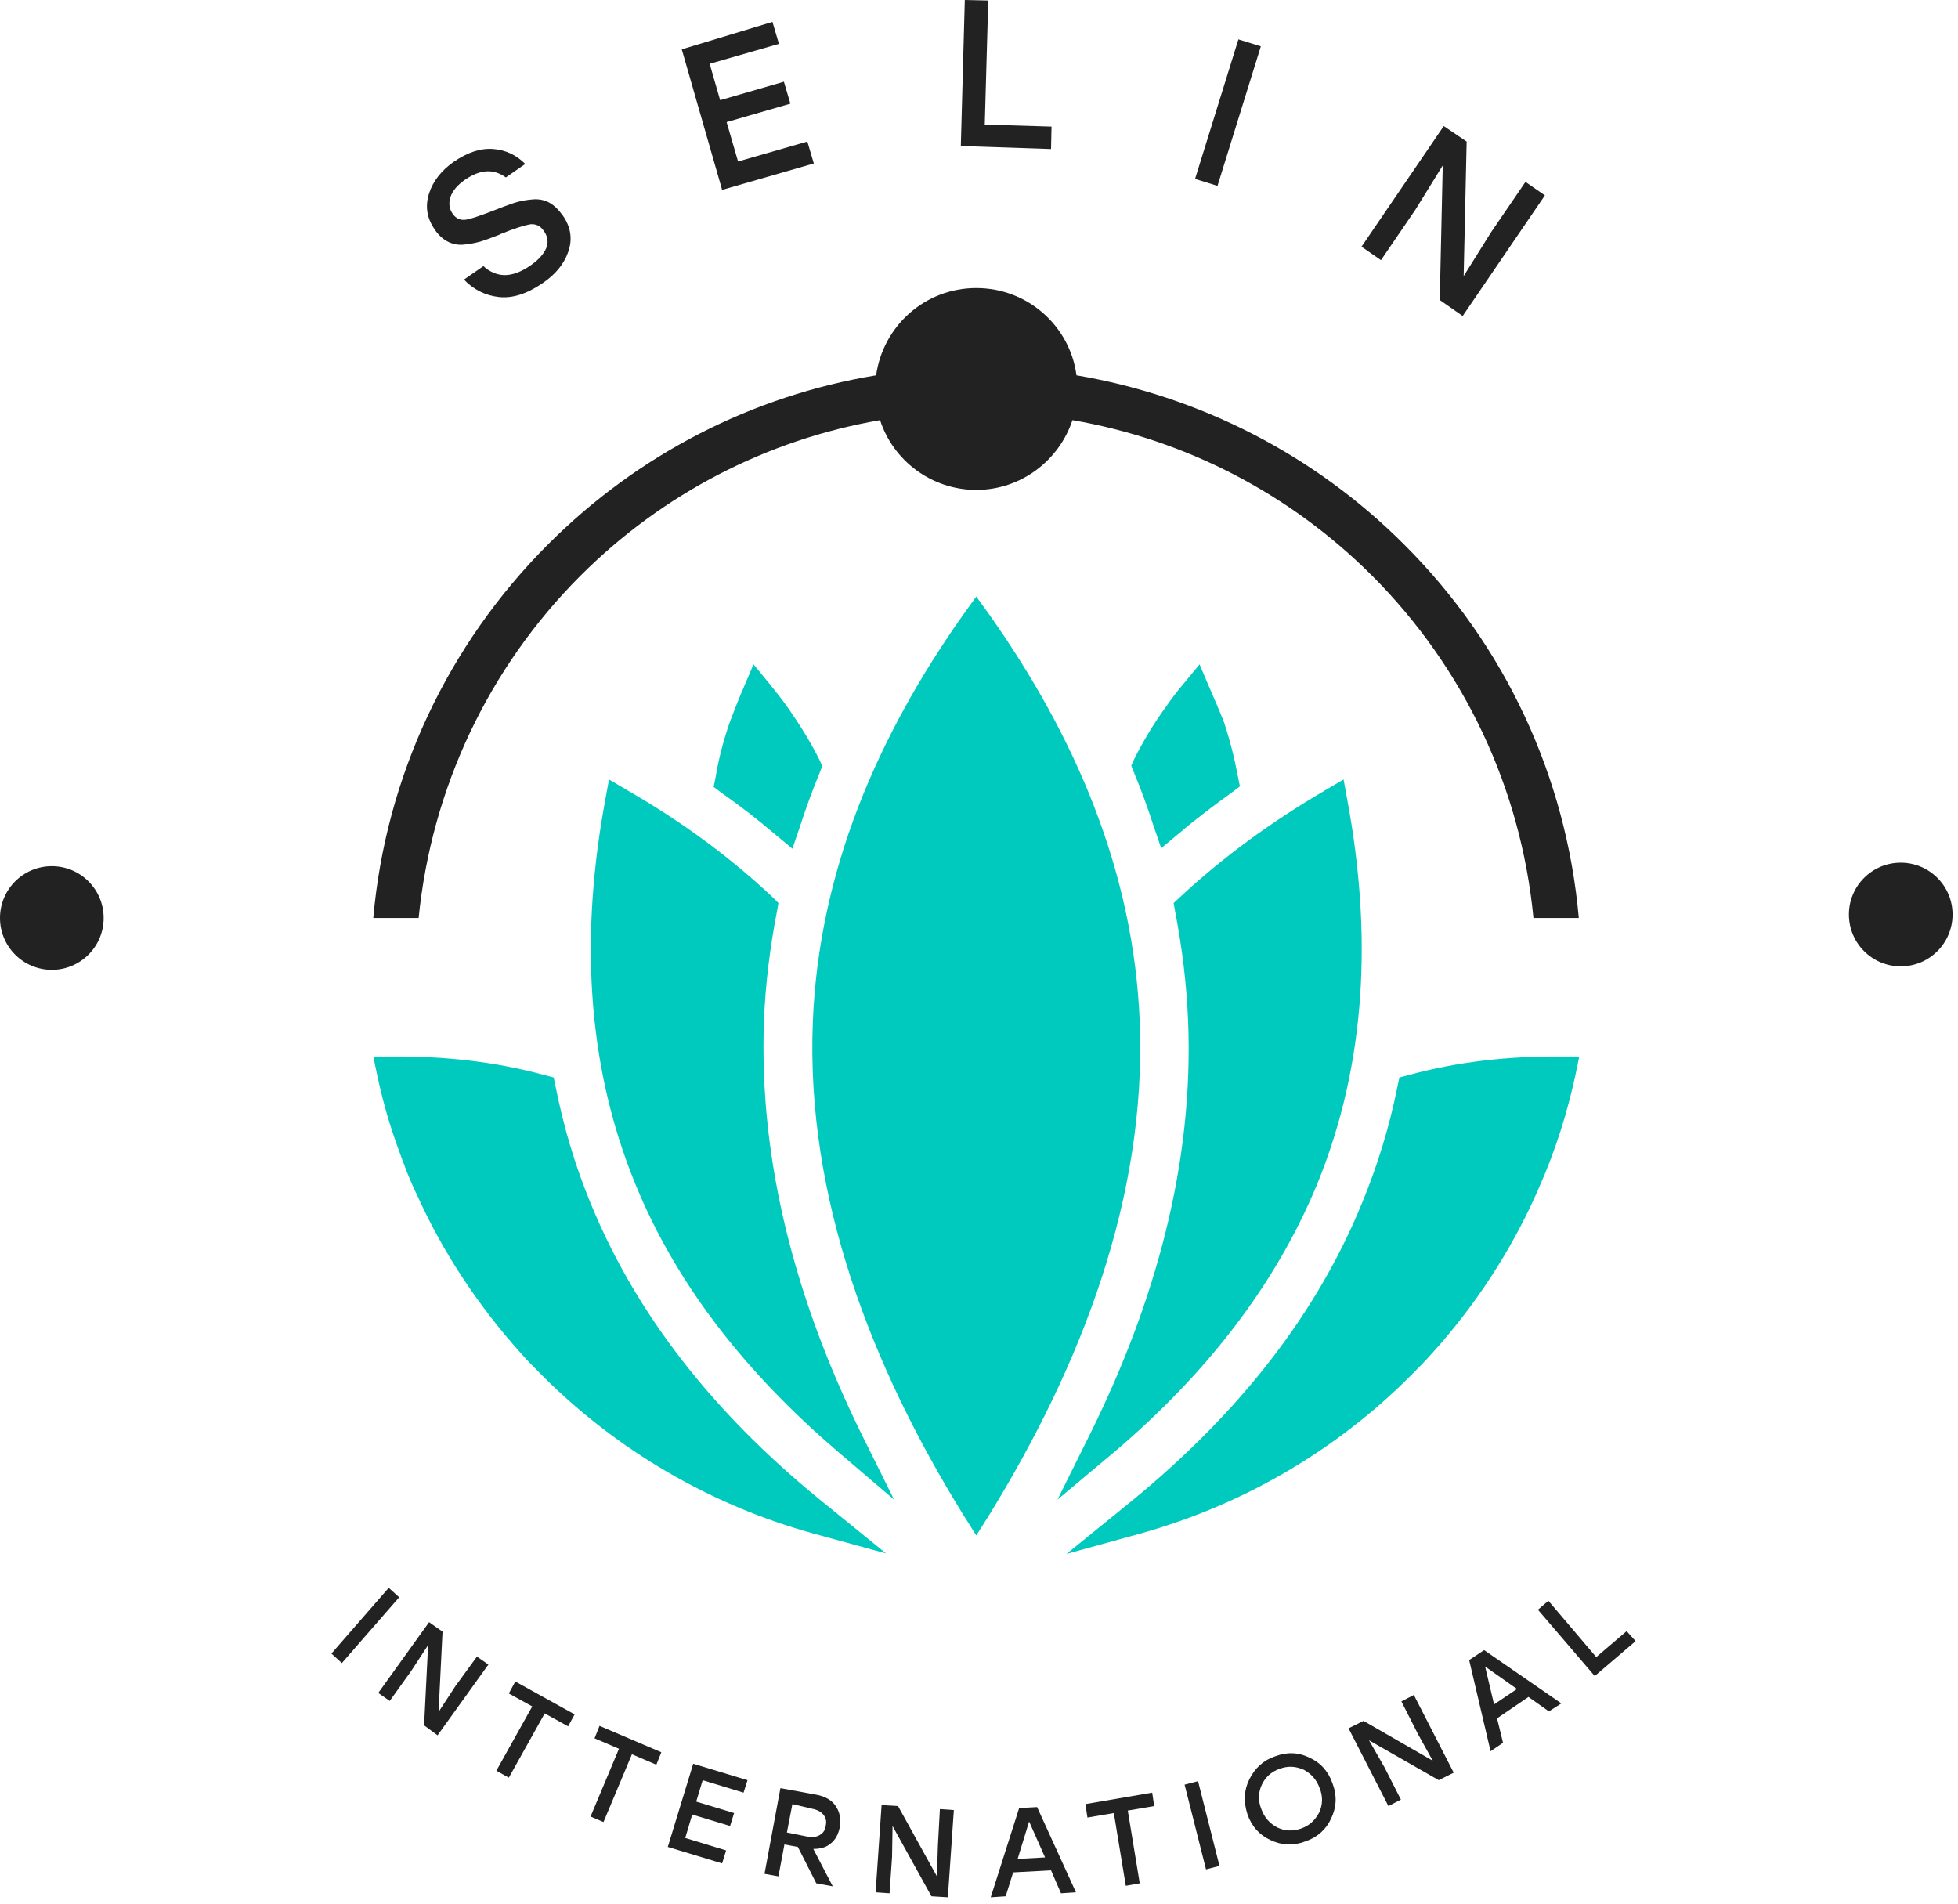
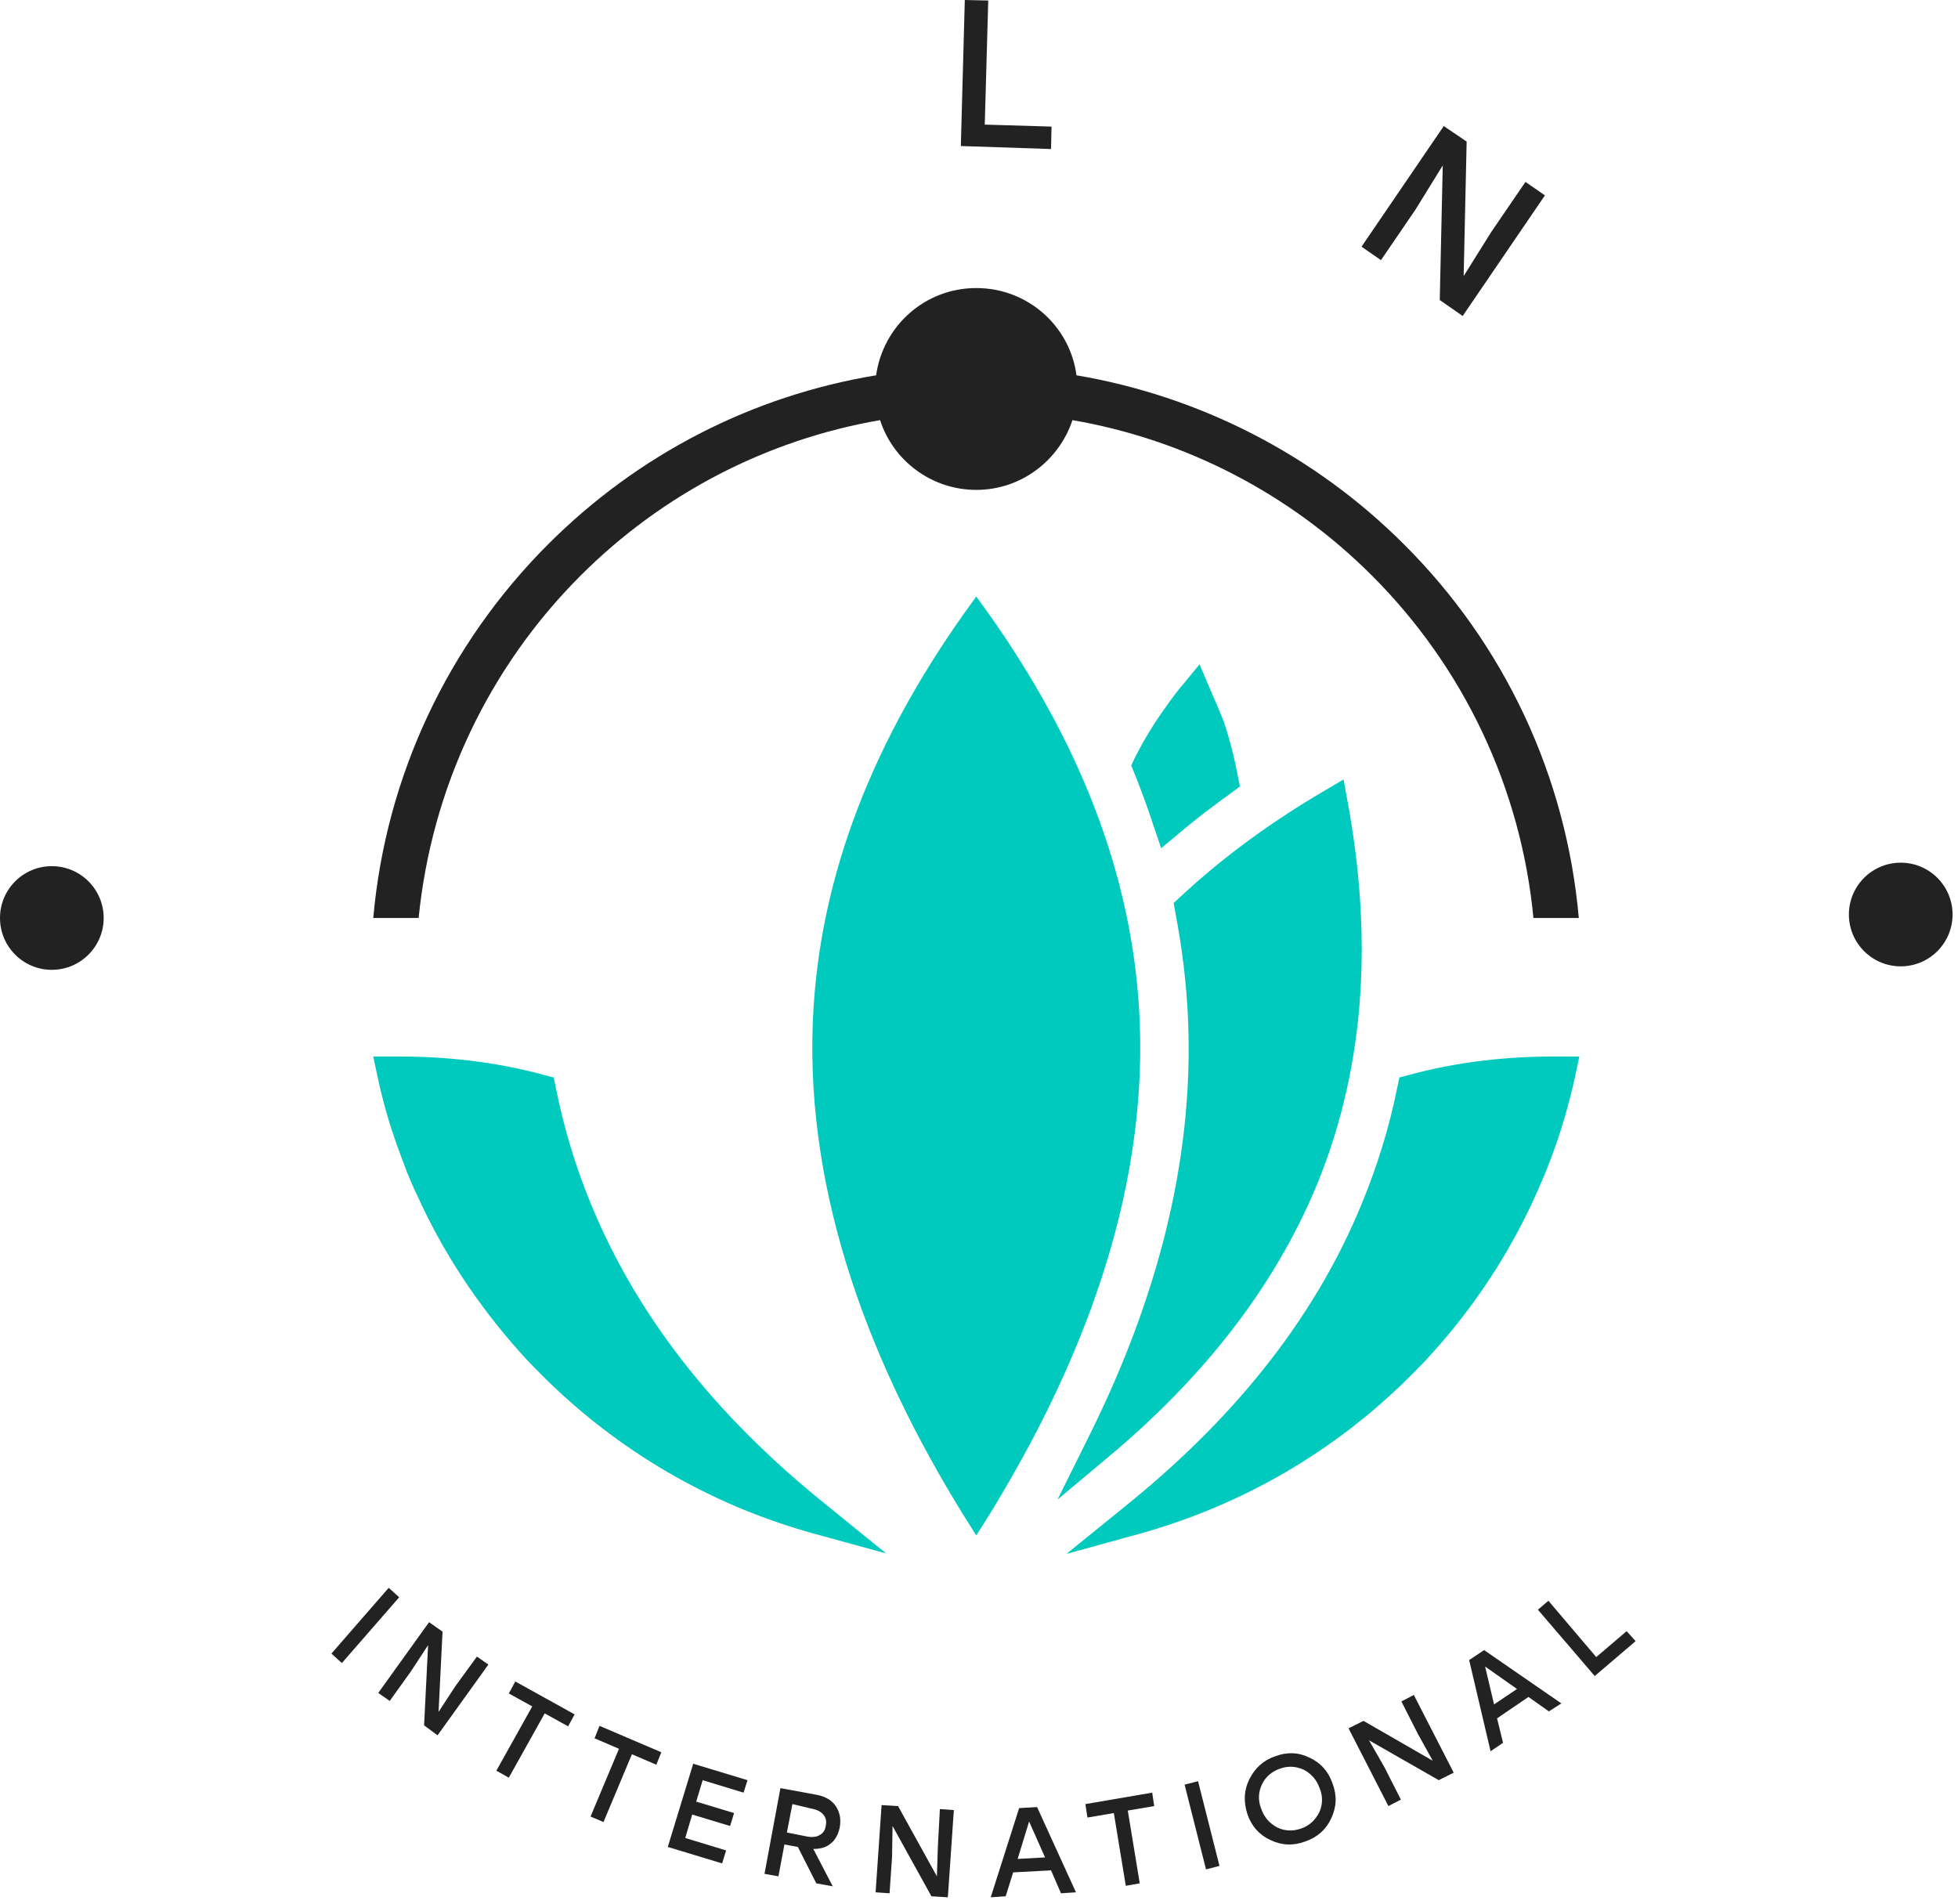
<svg xmlns="http://www.w3.org/2000/svg" width="72" height="70" viewBox="0 0 72 70" fill="none">
  <g clip-path="url(#clip0_66_38)">
    <path fill-rule="evenodd" clip-rule="evenodd" d="M57.378 38.85C55.508 38.832 53.621 39.034 51.807 39.529L51.459 39.62L51.385 39.968C51.092 41.434 50.652 42.864 50.084 44.238C48.252 48.728 45.099 52.393 41.361 55.399L39.217 57.139L41.874 56.407C45.649 55.362 49.076 53.383 51.862 50.597C52.137 50.322 52.411 50.047 52.668 49.754C54.226 48.032 55.527 46.053 56.48 43.927L56.553 43.762C56.645 43.542 56.736 43.34 56.828 43.12C57.103 42.442 57.341 41.764 57.543 41.068C57.689 40.555 57.818 40.06 57.928 39.547L58.074 38.85H57.378Z" fill="#00CABD" />
    <path fill-rule="evenodd" clip-rule="evenodd" d="M48.435 43.542C50.286 39.016 50.432 34.233 49.553 29.468L49.406 28.662L48.691 29.083C46.785 30.201 45.008 31.484 43.395 32.986L43.157 33.206L43.212 33.518C43.468 34.837 43.633 36.175 43.688 37.513C43.908 42.809 42.461 47.904 40.133 52.632L38.887 55.142L41.05 53.328C44.202 50.634 46.84 47.409 48.435 43.542Z" fill="#00CABD" />
-     <path fill-rule="evenodd" clip-rule="evenodd" d="M44.476 25.29L44.11 24.428L43.523 25.143C43.285 25.418 43.065 25.711 42.864 26.004C42.424 26.609 42.039 27.25 41.709 27.91L41.599 28.148L41.691 28.387C41.966 29.046 42.204 29.706 42.424 30.384L42.699 31.19L43.359 30.641C43.982 30.109 44.641 29.614 45.301 29.138L45.594 28.918L45.521 28.552C45.393 27.873 45.228 27.214 45.008 26.554C44.843 26.133 44.66 25.711 44.476 25.29Z" fill="#00CABD" />
+     <path fill-rule="evenodd" clip-rule="evenodd" d="M44.476 25.29L44.11 24.428L43.523 25.143C43.285 25.418 43.065 25.711 42.864 26.004C42.424 26.609 42.039 27.25 41.709 27.91L41.599 28.148C41.966 29.046 42.204 29.706 42.424 30.384L42.699 31.19L43.359 30.641C43.982 30.109 44.641 29.614 45.301 29.138L45.594 28.918L45.521 28.552C45.393 27.873 45.228 27.214 45.008 26.554C44.843 26.133 44.66 25.711 44.476 25.29Z" fill="#00CABD" />
    <path fill-rule="evenodd" clip-rule="evenodd" d="M41.911 37.586C41.691 32.052 39.547 27.086 36.377 22.596L35.9 21.936L35.424 22.596C32.253 27.086 30.109 32.052 29.889 37.586C29.633 44.037 32.052 50.249 35.405 55.674L35.9 56.462L36.395 55.674C39.73 50.249 42.167 44.055 41.911 37.586Z" fill="#00CABD" />
-     <path fill-rule="evenodd" clip-rule="evenodd" d="M28.295 25.143L27.708 24.428L27.342 25.29C27.159 25.711 26.994 26.133 26.829 26.572C26.609 27.214 26.426 27.892 26.316 28.57L26.242 28.936L26.536 29.156C27.214 29.633 27.855 30.128 28.478 30.659L29.138 31.209L29.413 30.402C29.633 29.724 29.871 29.065 30.146 28.405L30.237 28.167L30.127 27.928C29.798 27.269 29.394 26.627 28.973 26.023C28.753 25.711 28.515 25.418 28.295 25.143Z" fill="#00CABD" />
-     <path fill-rule="evenodd" clip-rule="evenodd" d="M28.093 37.513C28.148 36.175 28.313 34.837 28.57 33.518L28.625 33.206L28.405 32.986C26.811 31.484 25.015 30.183 23.109 29.083L22.394 28.662L22.247 29.468C21.368 34.233 21.514 39.034 23.365 43.542C24.941 47.409 27.599 50.616 30.75 53.328L32.876 55.142L31.63 52.632C29.321 47.904 27.892 42.809 28.093 37.513Z" fill="#00CABD" />
    <path fill-rule="evenodd" clip-rule="evenodd" d="M21.716 44.238C21.148 42.864 20.726 41.434 20.433 39.968L20.36 39.62L20.012 39.529C18.197 39.034 16.31 38.832 14.441 38.85H13.726L13.873 39.547C13.982 40.06 14.111 40.573 14.257 41.068C14.459 41.764 14.716 42.442 14.972 43.12C15.064 43.34 15.155 43.56 15.247 43.762L15.32 43.908C16.273 46.034 17.574 47.995 19.132 49.736C19.389 50.029 19.663 50.304 19.938 50.579C22.706 53.346 26.132 55.344 29.907 56.388L32.583 57.121L30.439 55.38C26.682 52.375 23.549 48.728 21.716 44.238Z" fill="#00CABD" />
    <path fill-rule="evenodd" clip-rule="evenodd" d="M21.349 21.166C24.373 18.143 28.221 16.163 32.363 15.449C32.84 16.933 34.251 18.014 35.9 18.014C37.549 18.014 38.942 16.933 39.437 15.449C43.578 16.163 47.427 18.143 50.451 21.166C53.841 24.557 55.93 28.991 56.388 33.756H58.056C57.598 28.57 55.343 23.714 51.623 20.012C48.325 16.713 44.11 14.569 39.584 13.8C39.345 11.985 37.788 10.592 35.9 10.592C34.012 10.592 32.473 11.985 32.217 13.8C27.672 14.551 23.475 16.695 20.158 20.012C16.456 23.714 14.184 28.57 13.726 33.756H15.394C15.87 28.991 17.959 24.557 21.349 21.166Z" fill="#222222" />
-     <path d="M18.032 7.788C18.399 7.642 18.692 7.532 18.912 7.459C19.15 7.385 19.37 7.349 19.608 7.33C19.847 7.312 20.048 7.367 20.213 7.459C20.378 7.55 20.543 7.715 20.69 7.917C21.001 8.356 21.056 8.815 20.891 9.273C20.726 9.731 20.415 10.097 19.957 10.409C19.37 10.812 18.839 10.977 18.344 10.922C17.849 10.867 17.409 10.647 17.061 10.281L17.776 9.786C18.014 10.006 18.289 10.116 18.564 10.116C18.839 10.116 19.15 10.006 19.498 9.768C19.792 9.566 19.993 9.346 20.085 9.126C20.177 8.906 20.14 8.686 19.993 8.485C19.865 8.301 19.7 8.228 19.498 8.247C19.297 8.283 18.93 8.393 18.436 8.595C18.399 8.613 18.381 8.613 18.362 8.631C18.087 8.741 17.831 8.833 17.648 8.888C17.446 8.943 17.244 8.98 17.025 8.998C16.805 9.016 16.603 8.961 16.438 8.87C16.273 8.778 16.108 8.631 15.98 8.43C15.687 8.008 15.632 7.568 15.778 7.11C15.925 6.652 16.237 6.267 16.676 5.956C17.208 5.589 17.684 5.443 18.142 5.479C18.601 5.516 18.985 5.699 19.315 6.029L18.601 6.524C18.142 6.194 17.666 6.231 17.116 6.597C16.823 6.799 16.64 7.019 16.566 7.239C16.493 7.459 16.511 7.678 16.658 7.88C16.768 8.027 16.915 8.1 17.098 8.082C17.281 8.063 17.593 7.953 18.032 7.788Z" fill="#222222" />
-     <path d="M28.643 1.613L26.096 2.346L26.481 3.684L28.826 3.005L29.064 3.812L26.719 4.49L27.14 5.938L29.688 5.205L29.926 6.011L26.554 6.982L25.07 1.814L28.405 0.806L28.643 1.613Z" fill="#222222" />
    <path d="M36.212 4.582L38.667 4.655L38.649 5.48L35.332 5.37L35.478 0L36.34 0.019L36.212 4.582Z" fill="#222222" />
-     <path d="M43.945 6.579L45.539 1.448L46.364 1.704L44.77 6.835L43.945 6.579Z" fill="#222222" />
    <path d="M56.095 6.689L56.81 7.184L53.786 11.619L52.943 11.032L53.053 6.084L52.045 7.715L50.781 9.566L50.066 9.071L53.09 4.636L53.932 5.205L53.822 10.152L54.83 8.54L56.095 6.689Z" fill="#222222" />
    <path d="M12.187 60.805L14.294 58.386L14.679 58.734L12.571 61.153L12.187 60.805Z" fill="#222222" />
    <path d="M17.538 60.915L17.959 61.208L16.09 63.81L15.595 63.444L15.742 60.493L15.119 61.446L14.331 62.546L13.909 62.252L15.778 59.65L16.273 59.998L16.127 62.949L16.75 61.996L17.538 60.915Z" fill="#222222" />
    <path d="M21.13 63.04L20.891 63.48L20.03 63.004L18.71 65.368L18.252 65.111L19.572 62.747L18.71 62.271L18.949 61.831L21.13 63.04Z" fill="#222222" />
    <path d="M24.318 64.433L24.135 64.891L23.237 64.507L22.192 66.999L21.716 66.797L22.761 64.305L21.863 63.92L22.046 63.462L24.318 64.433Z" fill="#222222" />
    <path d="M27.342 65.918L25.839 65.46L25.601 66.248L26.994 66.669L26.847 67.145L25.454 66.724L25.198 67.585L26.701 68.043L26.554 68.52L24.556 67.915L25.491 64.855L27.488 65.46L27.342 65.918Z" fill="#222222" />
    <path d="M30.017 69.253L29.339 67.915L28.845 67.823L28.625 68.996L28.112 68.904L28.698 65.752L29.999 65.991C30.329 66.046 30.586 66.192 30.732 66.412C30.879 66.632 30.934 66.889 30.879 67.2C30.824 67.457 30.714 67.658 30.549 67.787C30.384 67.933 30.164 67.988 29.907 67.988L30.622 69.363L30.017 69.253ZM29.138 66.339L28.936 67.383L29.669 67.53C29.871 67.567 30.036 67.548 30.146 67.475C30.274 67.402 30.347 67.292 30.366 67.127C30.402 66.962 30.366 66.834 30.274 66.724C30.182 66.614 30.036 66.54 29.834 66.504L29.138 66.339Z" fill="#222222" />
    <path d="M34.562 66.522L35.075 66.559L34.855 69.766L34.251 69.729L32.821 67.145L32.803 68.282L32.711 69.619L32.198 69.583L32.418 66.376L33.023 66.412L34.452 68.996L34.489 67.86L34.562 66.522Z" fill="#222222" />
    <path d="M39.015 69.619L38.649 68.776L37.256 68.85L36.981 69.729L36.431 69.766L37.476 66.486L38.136 66.449L39.565 69.583L39.015 69.619ZM37.421 68.355L38.429 68.3L37.843 66.98L37.421 68.355Z" fill="#222222" />
    <path d="M42.369 65.918L42.442 66.412L41.471 66.577L41.911 69.253L41.398 69.344L40.958 66.669L39.987 66.834L39.913 66.339L42.369 65.918Z" fill="#222222" />
    <path d="M44.348 68.74L43.56 65.624L44.055 65.496L44.843 68.612L44.348 68.74Z" fill="#222222" />
    <path d="M45.943 65.423C46.144 65.02 46.456 64.726 46.895 64.58C47.335 64.415 47.757 64.433 48.16 64.635C48.563 64.818 48.856 65.148 49.003 65.588C49.168 66.028 49.15 66.449 48.948 66.871C48.765 67.274 48.435 67.567 47.995 67.713C47.555 67.879 47.134 67.86 46.712 67.659C46.309 67.475 46.016 67.145 45.869 66.706C45.723 66.248 45.741 65.826 45.943 65.423ZM47.06 65.038C46.749 65.148 46.529 65.35 46.401 65.624C46.272 65.899 46.254 66.211 46.382 66.522C46.492 66.834 46.694 67.054 46.969 67.2C47.244 67.329 47.537 67.347 47.848 67.237C48.16 67.127 48.361 66.925 48.508 66.651C48.636 66.376 48.655 66.064 48.526 65.753C48.416 65.441 48.215 65.221 47.94 65.075C47.647 64.946 47.372 64.928 47.06 65.038Z" fill="#222222" />
    <path d="M51.532 62.564L51.99 62.326L53.456 65.184L52.906 65.459L50.341 63.993L50.909 64.983L51.514 66.174L51.055 66.412L49.589 63.553L50.139 63.279L52.686 64.745L52.137 63.755L51.532 62.564Z" fill="#222222" />
    <path d="M56.956 62.93L56.205 62.399L55.05 63.187L55.27 64.085L54.812 64.396L54.024 61.043L54.574 60.676L57.414 62.637L56.956 62.93ZM54.94 62.674L55.783 62.106L54.611 61.281L54.94 62.674Z" fill="#222222" />
    <path d="M58.697 60.933L59.815 59.98L60.145 60.347L58.642 61.63L56.553 59.192L56.938 58.862L58.697 60.933Z" fill="#222222" />
    <path d="M69.894 35.534C70.947 35.534 71.8 34.68 71.8 33.628C71.8 32.575 70.947 31.722 69.894 31.722C68.841 31.722 67.988 32.575 67.988 33.628C67.988 34.68 68.841 35.534 69.894 35.534Z" fill="#222222" />
    <path d="M1.906 35.662C2.958 35.662 3.812 34.809 3.812 33.756C3.812 32.703 2.958 31.85 1.906 31.85C0.853 31.85 0 32.703 0 33.756C0 34.809 0.853 35.662 1.906 35.662Z" fill="#222222" />
  </g>
  <defs>
    <clipPath id="clip0_66_38">
      <rect width="71.8" height="69.766" fill="white" />
    </clipPath>
  </defs>
</svg>